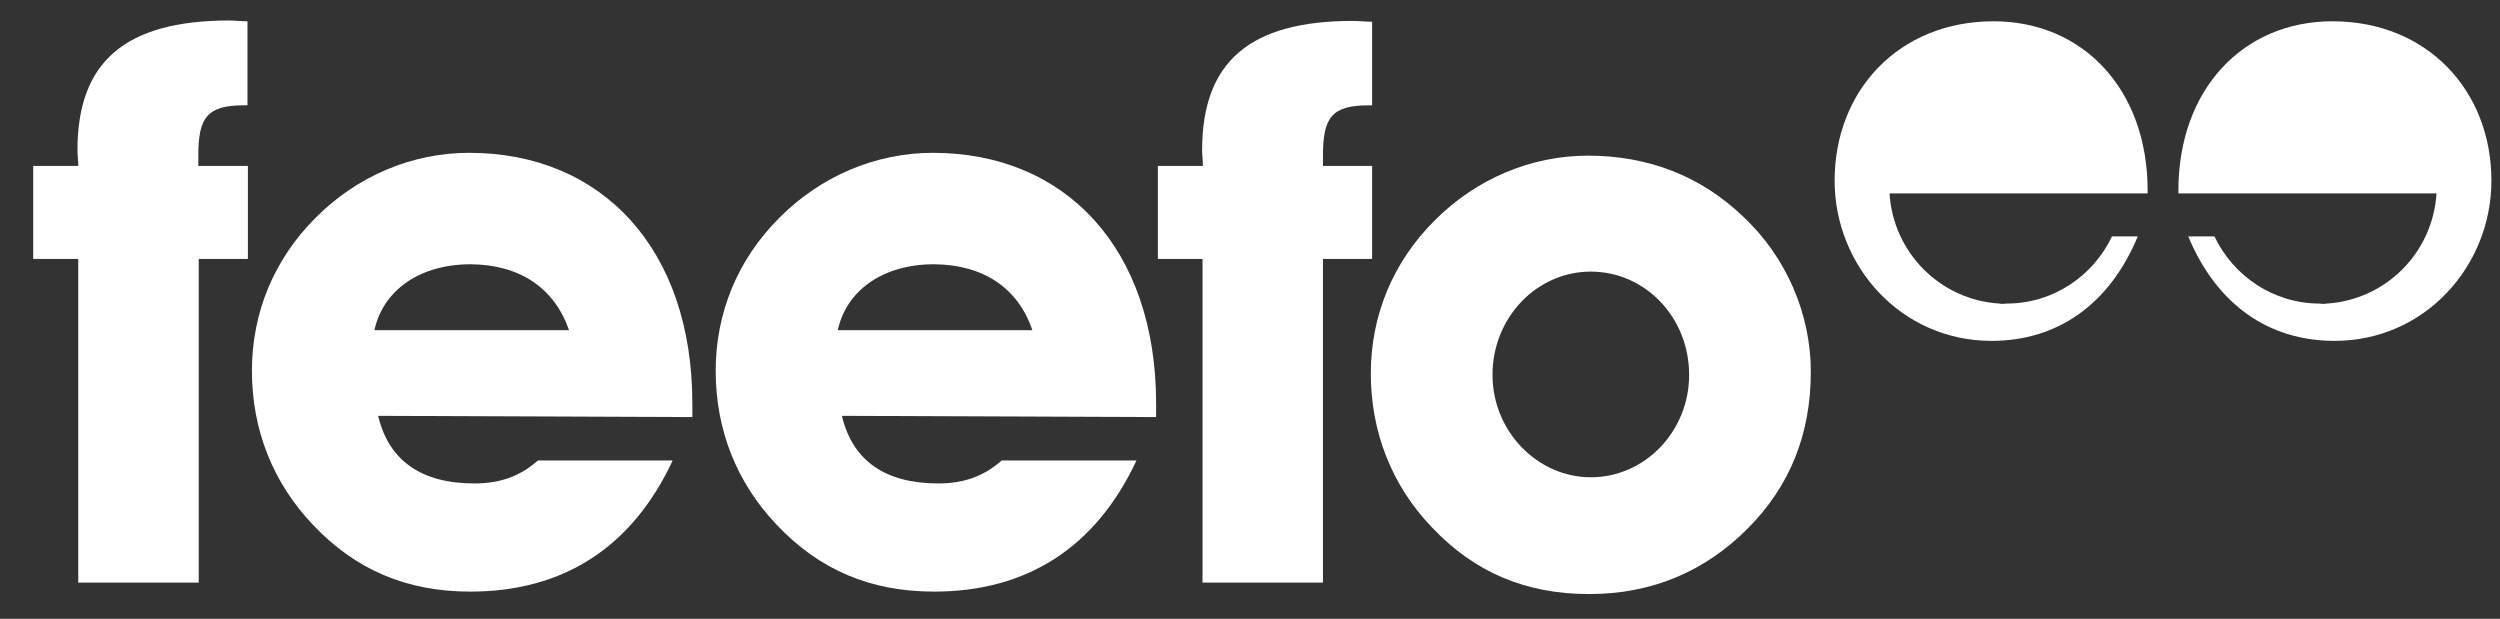
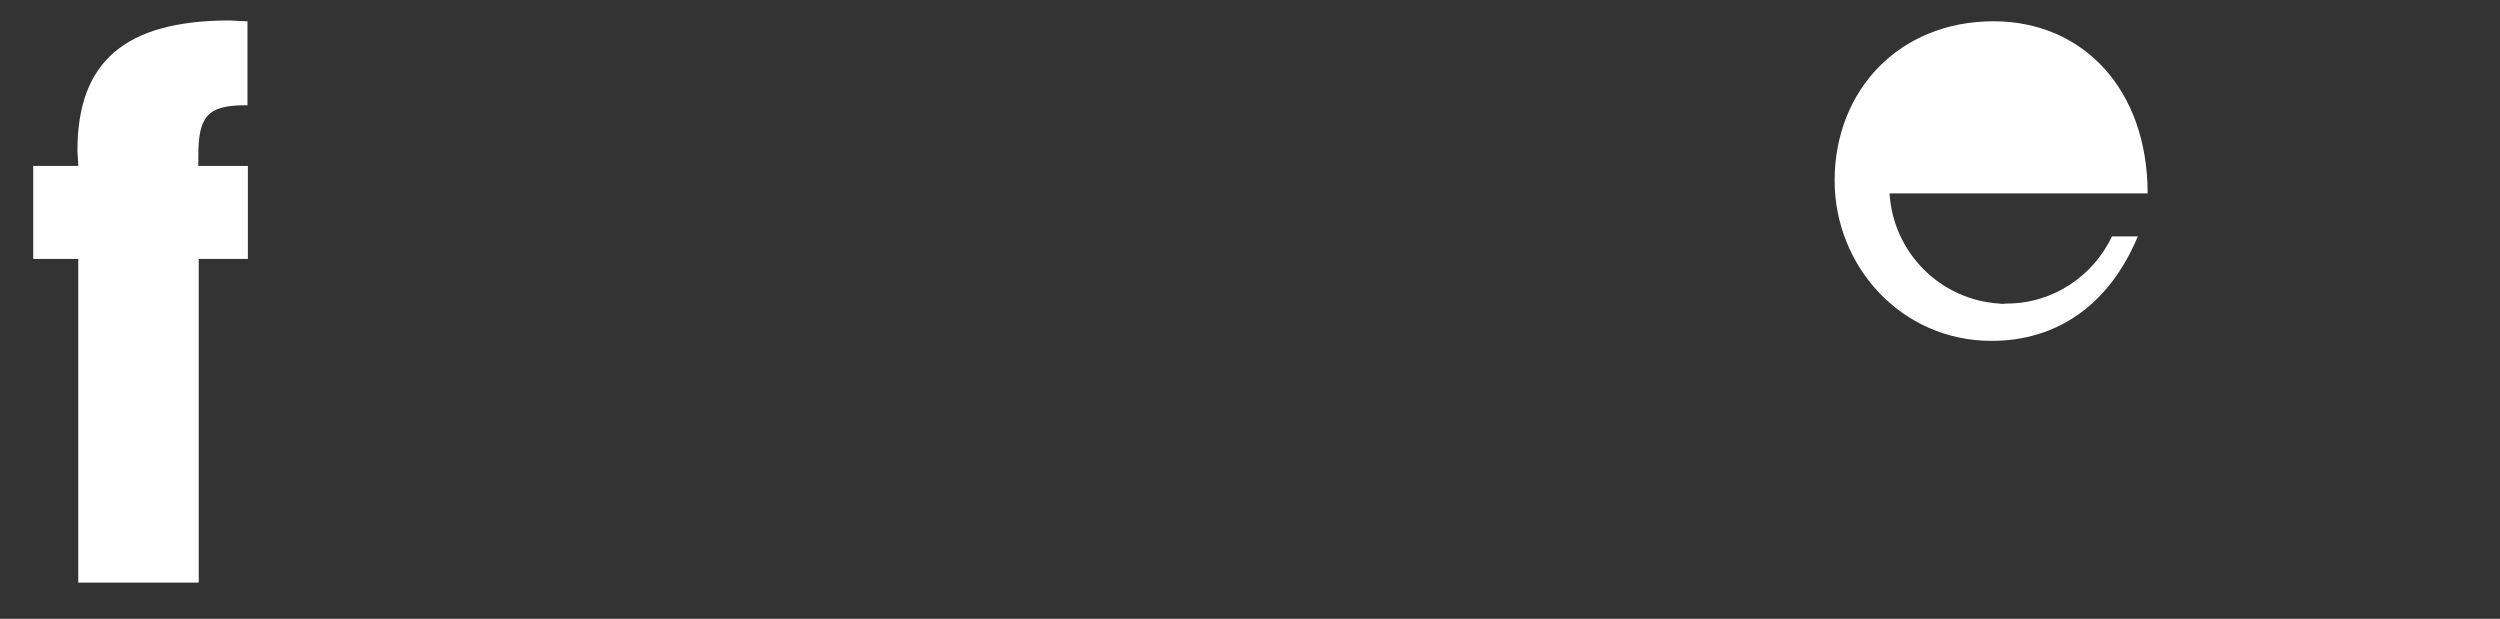
<svg xmlns="http://www.w3.org/2000/svg" width="101" height="25" viewBox="0 0 101 25" fill="none">
  <rect x="0" y="0" width="101" height="25" fill="#333333" stroke="none" />
  <g id="feefo">
    <g id="Group">
-       <path id="Vector" d="M27.971 16.85V16.303C27.971 10.047 24.313 6.174 18.95 6.174C16.666 6.174 14.431 7.101 12.743 8.805C11.072 10.477 10.178 12.629 10.178 14.979C10.178 17.363 11.022 19.498 12.644 21.203C14.365 23.024 16.434 23.901 19 23.901C22.757 23.901 25.538 22.113 27.176 18.604H21.731C20.986 19.266 20.158 19.531 19.165 19.531C17.014 19.531 15.706 18.604 15.276 16.8L27.971 16.85ZM22.989 13.341H15.127C15.474 11.735 16.947 10.676 19.016 10.676C20.986 10.692 22.393 11.619 22.989 13.341Z" fill="white" />
-       <path id="Vector_2" d="M46.707 16.85V16.303C46.707 10.047 43.049 6.174 37.686 6.174C35.402 6.174 33.168 7.101 31.48 8.805C29.808 10.477 28.914 12.629 28.914 14.979C28.914 17.363 29.758 19.498 31.38 21.203C33.102 23.024 35.171 23.901 37.736 23.901C41.493 23.901 44.274 22.113 45.913 18.604H40.467C39.722 19.266 38.895 19.531 37.902 19.531C35.75 19.531 34.442 18.604 34.012 16.8L46.707 16.85ZM41.708 13.341H33.846C34.194 11.735 35.667 10.676 37.736 10.676C39.706 10.692 41.129 11.619 41.708 13.341Z" fill="white" />
      <path id="Vector_3" d="M3.162 10.461V23.537H8.029V10.461H10.015V6.703H8.012V6.29C8.012 4.75 8.36 4.254 9.866 4.254H9.998V0.86C9.717 0.86 9.452 0.827 9.22 0.827C5.066 0.844 3.129 2.483 3.129 6.074C3.129 6.256 3.162 6.488 3.162 6.703H1.342V10.461H3.162Z" fill="white" />
-       <path id="Vector_4" d="M48.582 10.462V23.538H53.448V10.462H55.434V6.705H53.448V6.291C53.448 4.752 53.795 4.255 55.301 4.255H55.434V0.878C55.153 0.878 54.888 0.845 54.656 0.845C50.502 0.845 48.565 2.484 48.565 6.076C48.565 6.258 48.598 6.489 48.598 6.705H46.778V10.462H48.582Z" fill="white" />
-       <path id="Vector_5" d="M73.157 15.012C73.157 12.728 72.197 10.394 70.393 8.722C68.705 7.117 66.603 6.289 64.153 6.289C61.869 6.289 59.635 7.216 57.946 8.921C56.275 10.593 55.381 12.744 55.381 15.095C55.381 17.445 56.225 19.613 57.847 21.302C59.568 23.123 61.637 24 64.203 24C66.735 24 68.87 23.09 70.592 21.368C72.313 19.647 73.157 17.544 73.157 15.012ZM68.241 15.144C68.241 17.429 66.454 19.282 64.269 19.282C62.117 19.282 60.297 17.429 60.297 15.144C60.297 12.827 62.084 10.973 64.269 10.973C66.454 10.973 68.241 12.811 68.241 15.144Z" fill="white" />
-       <path id="Vector_6" d="M80.773 12.264C78.389 12.116 76.486 10.212 76.337 7.812H85.771H86.764V7.696C86.764 3.608 84.149 0.86 80.541 0.86C76.718 0.86 74.119 3.657 74.119 7.299C74.119 10.742 76.8 13.771 80.458 13.771C83.123 13.771 85.225 12.298 86.367 9.55H85.325C84.563 11.155 82.941 12.264 81.071 12.264C80.938 12.281 80.856 12.281 80.773 12.264Z" fill="white" />
-       <path id="Vector_7" d="M93.999 12.264C96.383 12.116 98.286 10.212 98.435 7.812H89.001H88.008V7.696C88.008 3.608 90.623 0.86 94.231 0.86C98.055 0.86 100.653 3.657 100.653 7.299C100.653 10.742 97.972 13.771 94.314 13.771C91.649 13.771 89.547 12.298 88.405 9.55H89.464C90.226 11.155 91.848 12.264 93.718 12.264C93.801 12.281 93.9 12.281 93.999 12.264Z" fill="white" />
+       <path id="Vector_6" d="M80.773 12.264C78.389 12.116 76.486 10.212 76.337 7.812H85.771H86.764C86.764 3.608 84.149 0.86 80.541 0.86C76.718 0.86 74.119 3.657 74.119 7.299C74.119 10.742 76.8 13.771 80.458 13.771C83.123 13.771 85.225 12.298 86.367 9.55H85.325C84.563 11.155 82.941 12.264 81.071 12.264C80.938 12.281 80.856 12.281 80.773 12.264Z" fill="white" />
    </g>
  </g>
</svg>